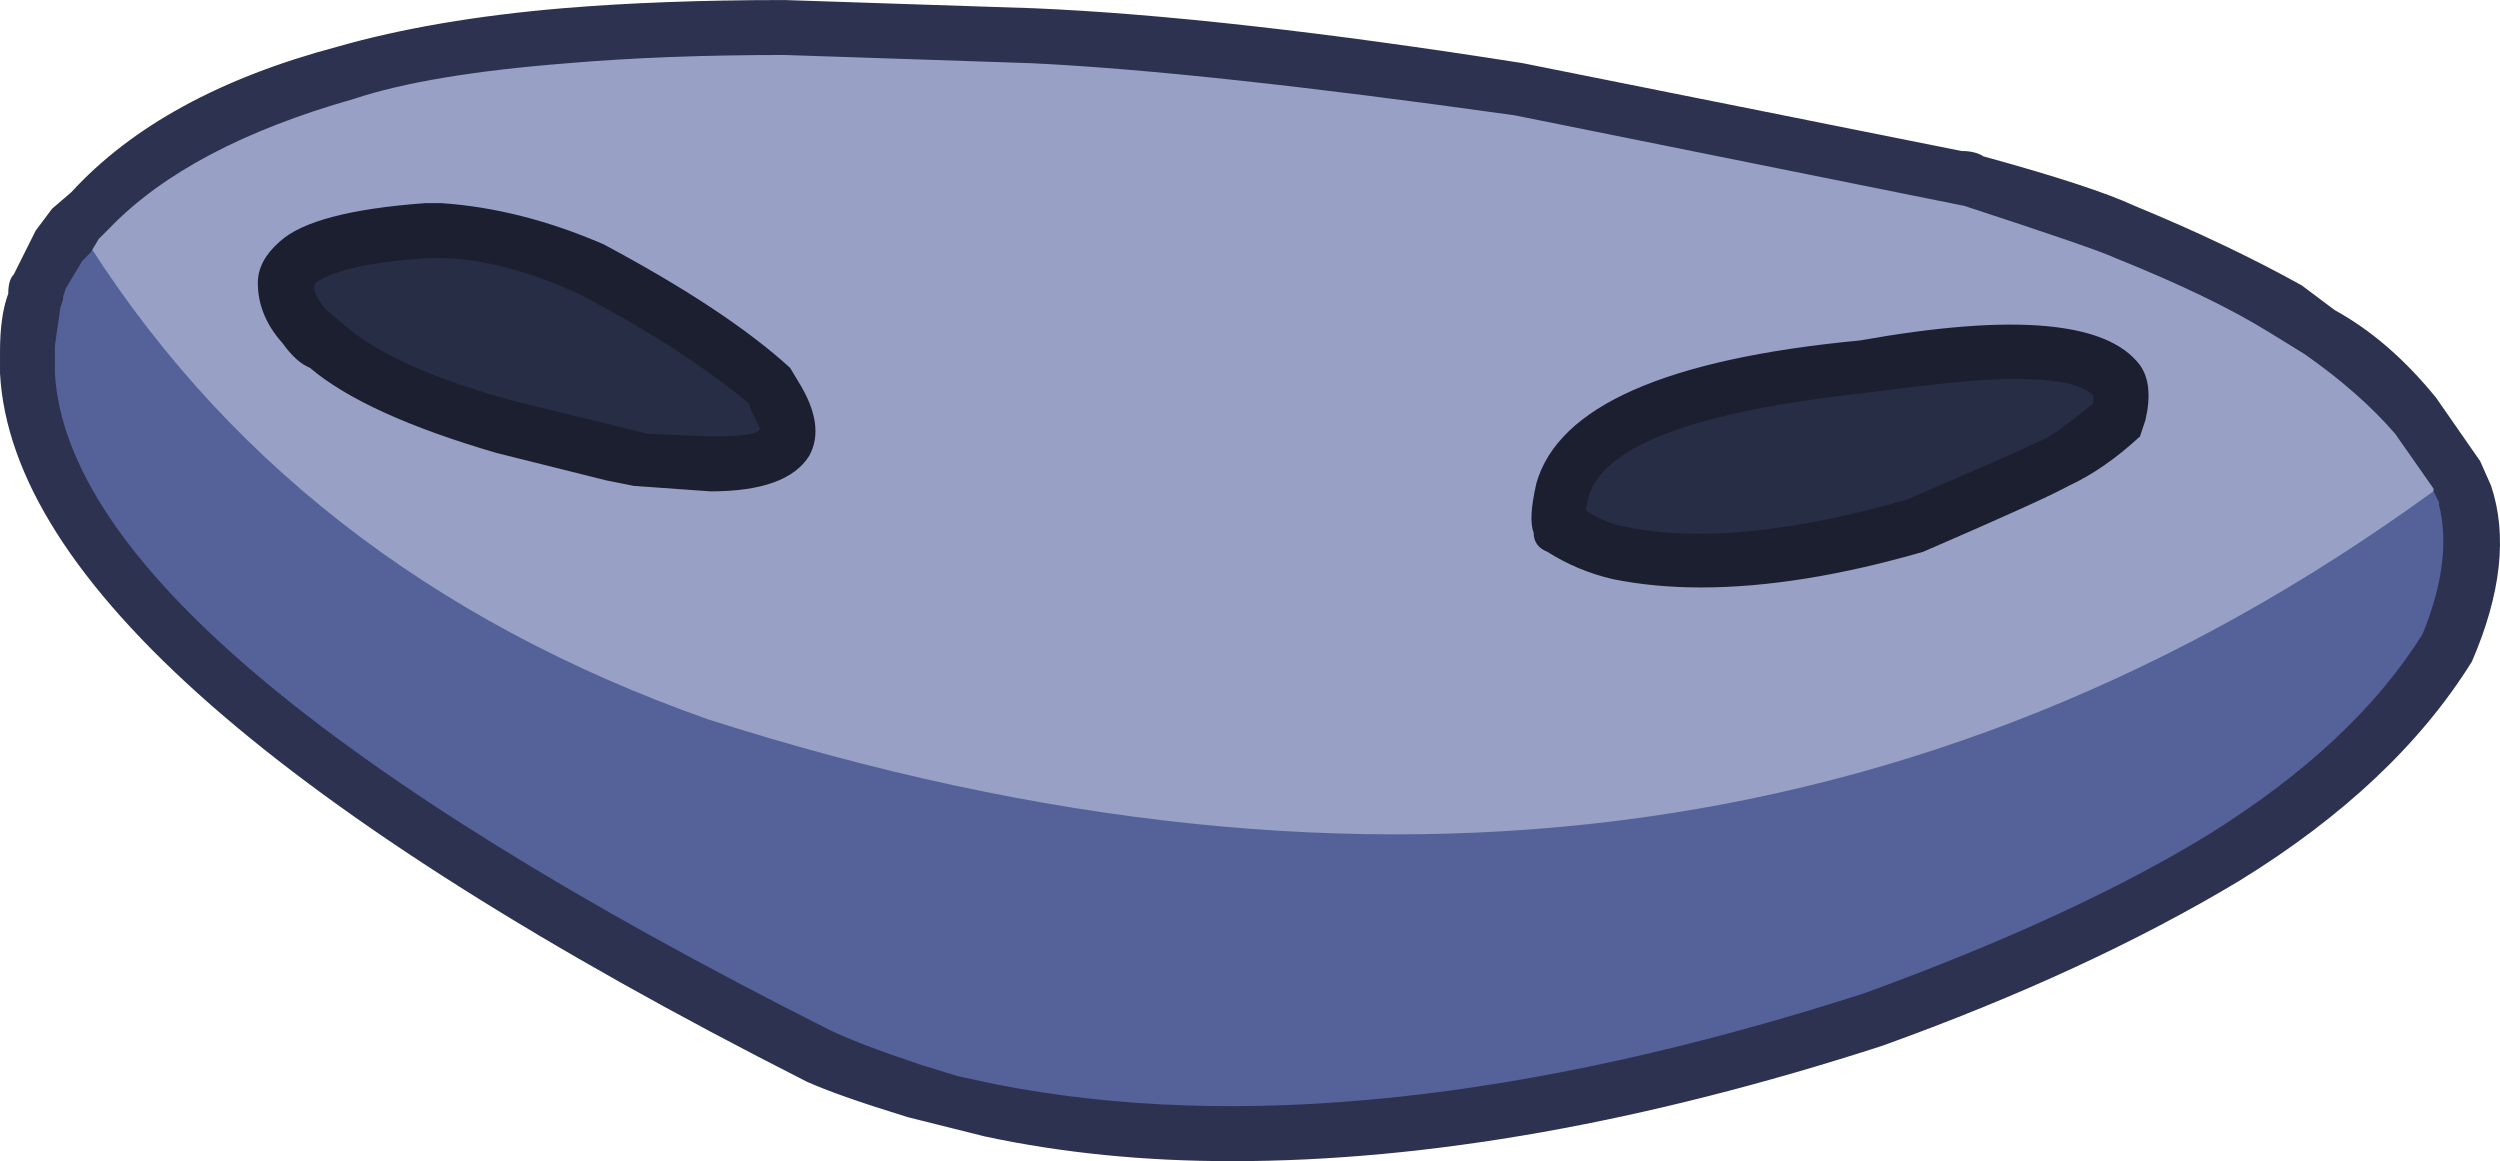
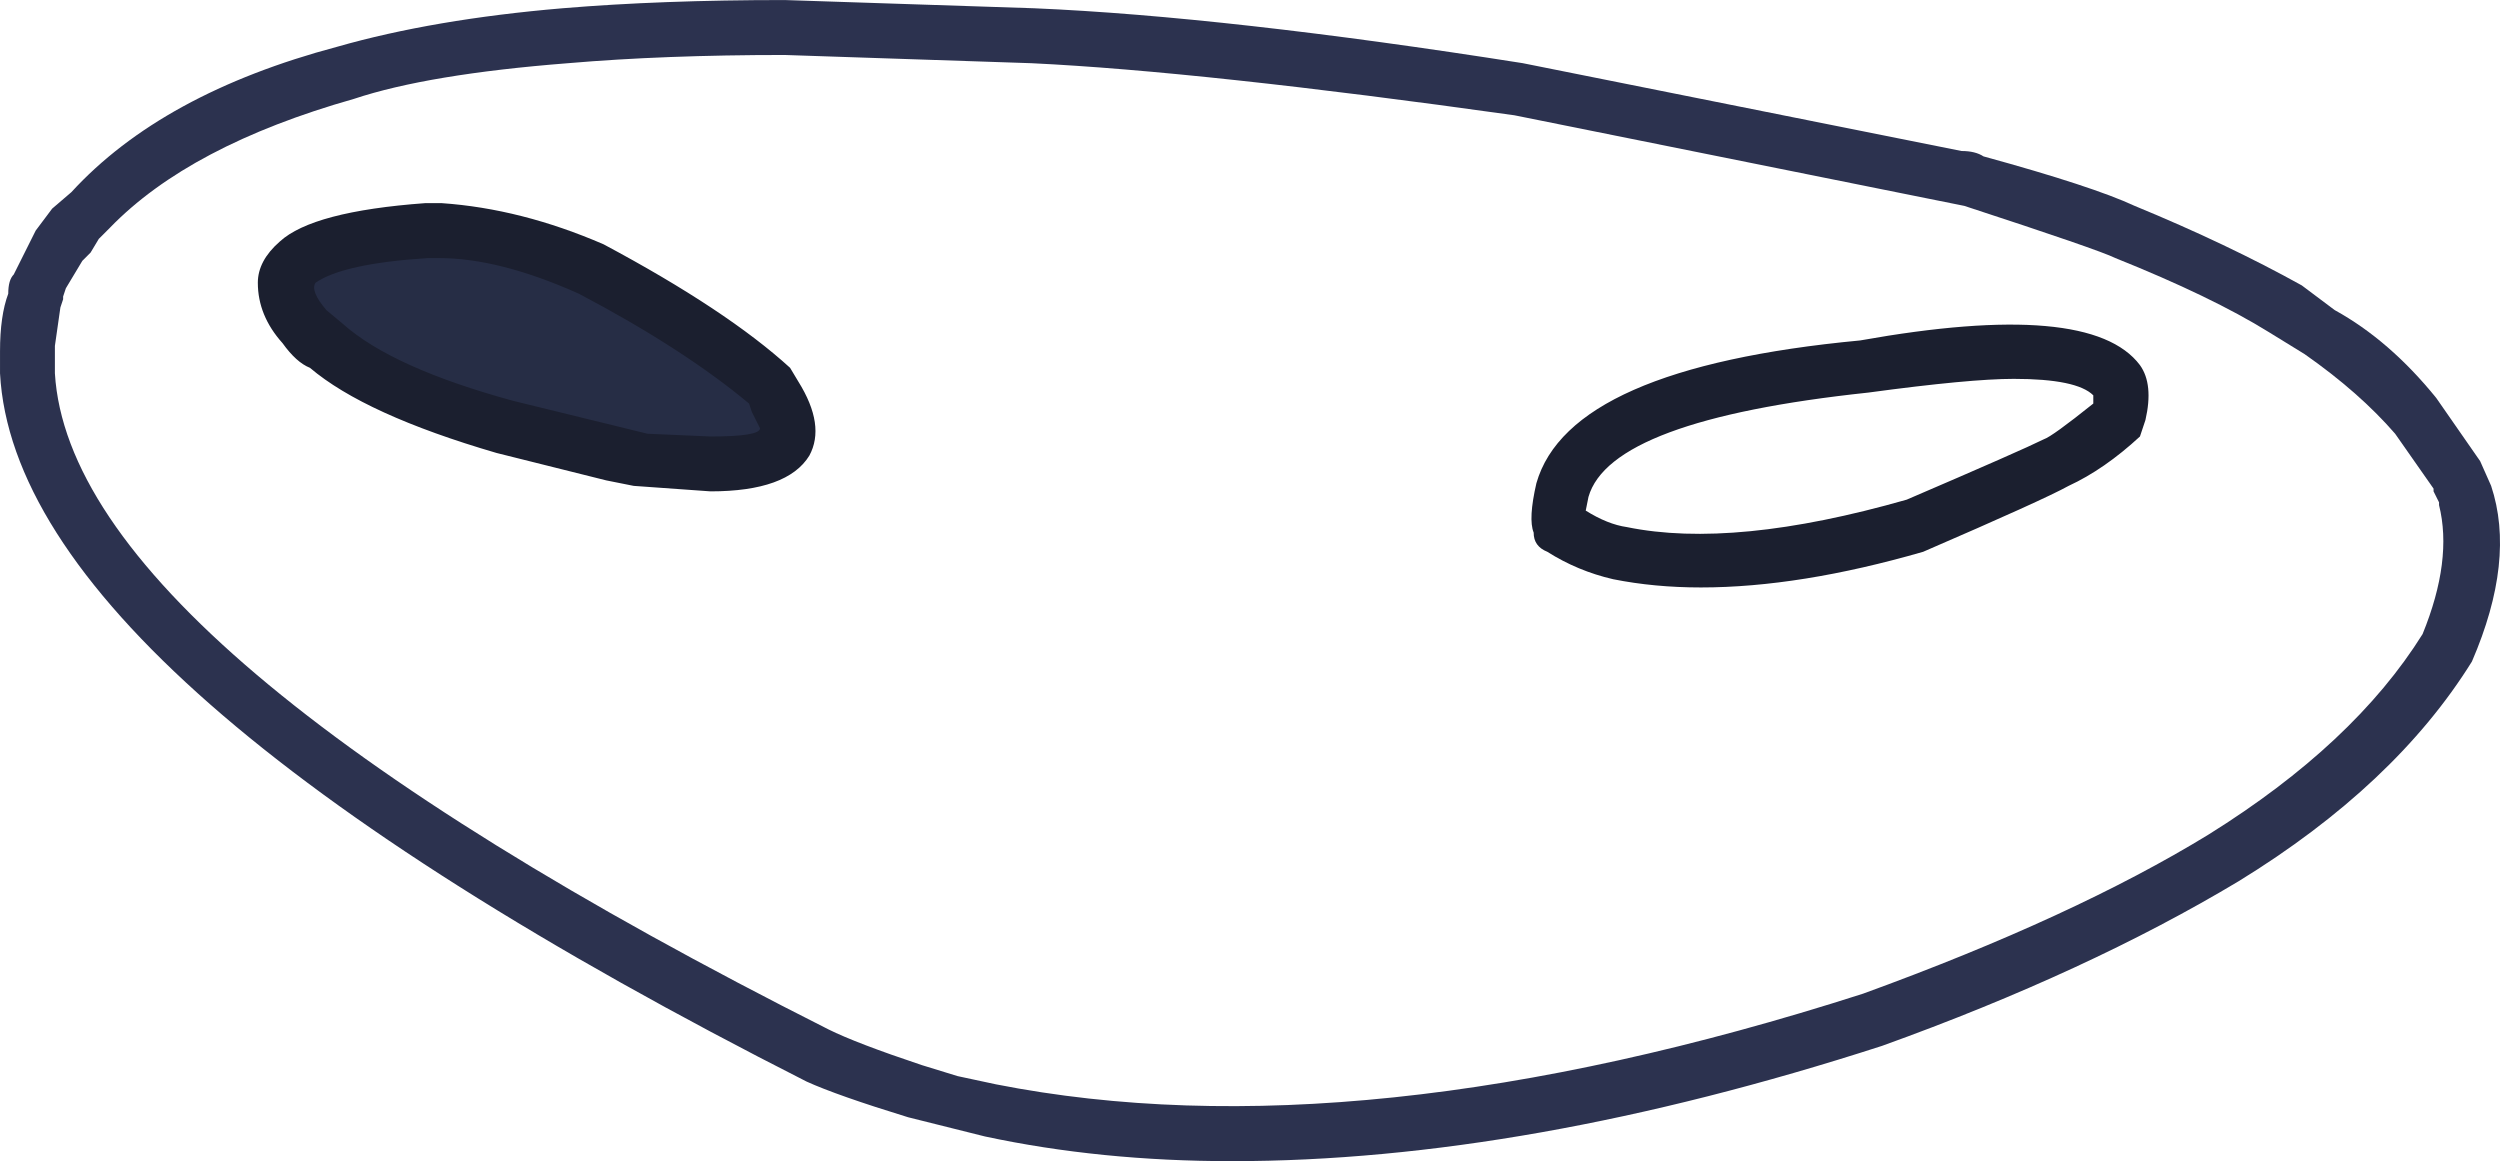
<svg xmlns="http://www.w3.org/2000/svg" version="1.1" x="0px" y="0px" viewBox="0 0 85.416 39.676" style="enable-background:new 0 0 85.416 39.676;" xml:space="preserve">
  <g id="Layer_12">
    <g transform="matrix( 1, 0, 0, 1, 916,303.25) ">
      <g transform="matrix( 1.875, 0, 0, 1.875, -393.15,-252.95) ">
        <g>
          <g id="Symbol_18_0_Layer0_0_MEMBER_0_FILL">
-             <path style="fill:#1C629A;" d="M-242.909-23.625l-0.25,0.05l0.25,0.05V-23.625z" />
-           </g>
+             </g>
        </g>
      </g>
      <g transform="matrix( 1.875, 0, 0, 1.875, -393.15,-252.95) ">
        <g>
          <g id="Symbol_18_0_Layer0_0_MEMBER_1_FILL">
-             <path style="fill:#98A0C6;" d="M-260.806-6.617c4.466,0.9,9.832,0.35,16.098-1.651c2.533-0.9,4.666-1.884,6.399-2.951       c1.766-1.101,3.1-2.351,3.999-3.752c0.467-1.034,0.583-1.984,0.35-2.851l-0.05-0.05l-0.1-0.25       c-0.267-0.434-0.517-0.8-0.75-1.101c-0.467-0.567-1.033-1.084-1.7-1.551l-0.65-0.4c-0.667-0.4-1.633-0.867-2.9-1.401       c-0.667-0.267-1.6-0.584-2.8-0.95l-8.249-1.651c-3.433-0.534-6.382-0.867-8.849-1l-4.549-0.15c-1.466,0-2.8,0.05-3.999,0.15       c-1.7,0.167-3.033,0.4-3.999,0.7c-2.033,0.534-3.583,1.367-4.649,2.501l-0.25,0.25l-0.3,0.4l-0.4,0.75l-0.05,0.2       c-0.1,0.267-0.15,0.55-0.15,0.85v0.5c0.2,3.502,4.999,7.637,14.398,12.406L-260.806-6.617z" />
-           </g>
+             </g>
        </g>
      </g>
      <g transform="matrix( 1.875, 0, 0, 1.875, -393.15,-252.95) ">
        <g>
          <g id="Symbol_18_0_Layer0_0_MEMBER_2_FILL">
            <path style="fill:#1C629A;" d="M-242.909-23.625l-0.25,0.05l0.25,0.05V-23.625z" />
          </g>
        </g>
      </g>
      <g transform="matrix( 1.875, 0, 0, 1.875, -393.15,-252.95) ">
        <g>
          <g id="Symbol_18_0_Layer0_0_MEMBER_3_FILL">
            <path style="fill:#262D45;" d="M-270.805-22.625h-0.25c-1.233,0.1-2.016,0.3-2.35,0.6s-0.283,0.7,0.15,1.201       c0.067,0.1,0.2,0.217,0.4,0.35c0.567,0.467,1.633,0.934,3.2,1.401l2.45,0.6c2.333,0.3,3.166-0.083,2.5-1.151l-0.1-0.15       c-0.667-0.6-1.75-1.301-3.25-2.101C-269.021-22.341-269.938-22.591-270.805-22.625z" />
          </g>
        </g>
      </g>
      <g transform="matrix( 1.875, 0, 0, 1.875, -393.15,-252.95) ">
        <g>
          <g id="Symbol_18_0_Layer0_0_MEMBER_4_FILL">
-             <path style="fill:#262D45;" d="M-250.358-17.922c-0.067,0.267-0.083,0.5-0.05,0.7c0.367,0.2,0.733,0.35,1.1,0.45       c1.4,0.3,3.183,0.133,5.349-0.5c1.3-0.534,2.166-0.917,2.6-1.151c0.367-0.2,0.733-0.484,1.1-0.85c0.1-0.267,0.1-0.484,0-0.65       c-0.467-0.567-2-0.65-4.599-0.25C-248.191-19.773-250.024-19.023-250.358-17.922z" />
-           </g>
+             </g>
        </g>
      </g>
      <g transform="matrix( 1.875, 0, 0, 1.875, -393.15,-252.95) ">
        <g>
          <g id="Symbol_18_0_Layer0_0_MEMBER_5_FILL">
-             <path style="fill:#556299;" d="M-234.01-17.922l-0.1-0.25c-9.132,6.837-19.747,8.321-31.845,4.452       c-5.099-1.801-8.932-4.802-11.498-9.004l-0.3,0.4l-0.4,0.75l-0.05,0.2c-0.1,0.267-0.15,0.55-0.15,0.85v0.5       c0.2,3.535,4.999,7.67,14.398,12.406l3.15,1c4.466,0.9,9.832,0.35,16.098-1.651c2.566-0.9,4.683-1.884,6.349-2.951       c1.8-1.134,3.15-2.401,4.049-3.802c0.467-1.034,0.583-1.984,0.35-2.851L-234.01-17.922z" />
-           </g>
+             </g>
        </g>
      </g>
      <g transform="matrix( 1.875, 0, 0, 1.875, -393.15,-252.95) ">
        <g>
          <g id="Symbol_18_0_Layer0_0_MEMBER_6_FILL">
            <path style="fill:#1B1F2F;" d="M-270.805-23.125h-0.3c-1.366,0.1-2.25,0.333-2.65,0.7c-0.267,0.233-0.4,0.484-0.4,0.75       c0,0.4,0.15,0.767,0.45,1.101c0.167,0.233,0.333,0.384,0.5,0.45c0.667,0.567,1.8,1.084,3.399,1.551l2,0.5l0.5,0.1l1.4,0.1       c0.933,0,1.533-0.217,1.8-0.65c0.2-0.367,0.133-0.817-0.2-1.351l-0.15-0.25c-0.767-0.7-1.9-1.451-3.399-2.251       C-268.855-22.808-269.838-23.058-270.805-23.125 M-273.104-21.674c0.333-0.233,1.017-0.384,2.05-0.45h0.2       c0.733,0,1.583,0.217,2.55,0.65c1.266,0.667,2.3,1.334,3.1,2.001l0.05,0.15l0.15,0.3c0,0.1-0.3,0.15-0.9,0.15l-1.15-0.05       l-2.45-0.6c-1.466-0.4-2.5-0.867-3.1-1.401l-0.3-0.25C-273.104-21.407-273.171-21.574-273.104-21.674 M-250.658-16.772       c0.367,0.233,0.767,0.4,1.2,0.5c0.5,0.1,1.033,0.15,1.6,0.15c1.2,0,2.55-0.217,4.049-0.65c1.466-0.634,2.35-1.034,2.65-1.201       c0.433-0.2,0.867-0.5,1.3-0.9l0.1-0.3c0.1-0.434,0.067-0.767-0.1-1c-0.6-0.8-2.3-0.95-5.099-0.45       c-3.533,0.334-5.499,1.201-5.899,2.601c-0.1,0.434-0.117,0.734-0.05,0.9C-250.908-16.955-250.824-16.838-250.658-16.772        M-249.958-17.522l0.05-0.25c0.267-0.934,1.966-1.567,5.099-1.901c1.233-0.167,2.116-0.25,2.65-0.25c0.767,0,1.25,0.1,1.45,0.3       v0.15c-0.5,0.4-0.8,0.617-0.9,0.65c-0.267,0.133-1.1,0.5-2.5,1.101c-2.1,0.6-3.799,0.767-5.099,0.5       C-249.441-17.255-249.691-17.355-249.958-17.522z" />
          </g>
        </g>
      </g>
      <g transform="matrix( 1.875, 0, 0, 1.875, -393.15,-252.95) ">
        <g>
          <g id="Symbol_18_0_Layer0_0_MEMBER_7_FILL">
            <path style="fill:#2C324F;" d="M-243.109-24.075l-7.999-1.601c-3.599-0.567-6.566-0.9-8.899-1l-4.549-0.15       c-1.5,0-2.85,0.05-4.049,0.15c-1.566,0.133-2.933,0.367-4.099,0.7c-2.133,0.567-3.749,1.451-4.849,2.651l-0.35,0.3l-0.3,0.4       l-0.4,0.8c-0.067,0.067-0.1,0.183-0.1,0.35c-0.1,0.267-0.15,0.617-0.15,1.051v0.4c0.2,3.735,5.099,8.037,14.698,12.906       c0.367,0.167,0.983,0.384,1.85,0.65l1.4,0.35c1.4,0.3,2.9,0.45,4.499,0.45c3.566,0,7.515-0.7,11.848-2.101       c2.5-0.9,4.666-1.901,6.499-3.001c1.9-1.167,3.316-2.501,4.249-4.002c0.533-1.234,0.65-2.301,0.35-3.202l-0.2-0.45l-0.8-1.151       c-0.567-0.7-1.183-1.234-1.85-1.601l-0.6-0.45c-0.9-0.5-1.916-0.984-3.05-1.451c-0.5-0.233-1.416-0.534-2.75-0.9       C-242.809-24.042-242.942-24.075-243.109-24.075 M-251.258-24.726l8.199,1.651c1.633,0.534,2.55,0.85,2.75,0.95       c1.166,0.467,2.1,0.917,2.8,1.351l0.65,0.4c0.667,0.467,1.216,0.95,1.65,1.451l0.7,1v0.05l0.1,0.2v0.05       c0.167,0.667,0.067,1.451-0.3,2.351c-0.833,1.334-2.133,2.551-3.899,3.652c-1.633,1-3.733,1.968-6.299,2.901       c-6.132,1.968-11.398,2.518-15.798,1.651l-0.7-0.15l-0.65-0.2c-0.8-0.267-1.366-0.484-1.7-0.65       c-9.199-4.636-13.898-8.621-14.098-11.956v-0.5l0.1-0.7l0.05-0.15v-0.05l0.05-0.15l0.3-0.5l0.15-0.15l0.15-0.25l0.2-0.2       c0.967-1,2.45-1.784,4.449-2.351c0.9-0.3,2.2-0.517,3.899-0.65c1.167-0.1,2.483-0.15,3.949-0.15l4.499,0.15       C-257.99-25.576-255.057-25.259-251.258-24.726z" />
          </g>
        </g>
      </g>
    </g>
  </g>
  <g id="Layer_1">
</g>
</svg>